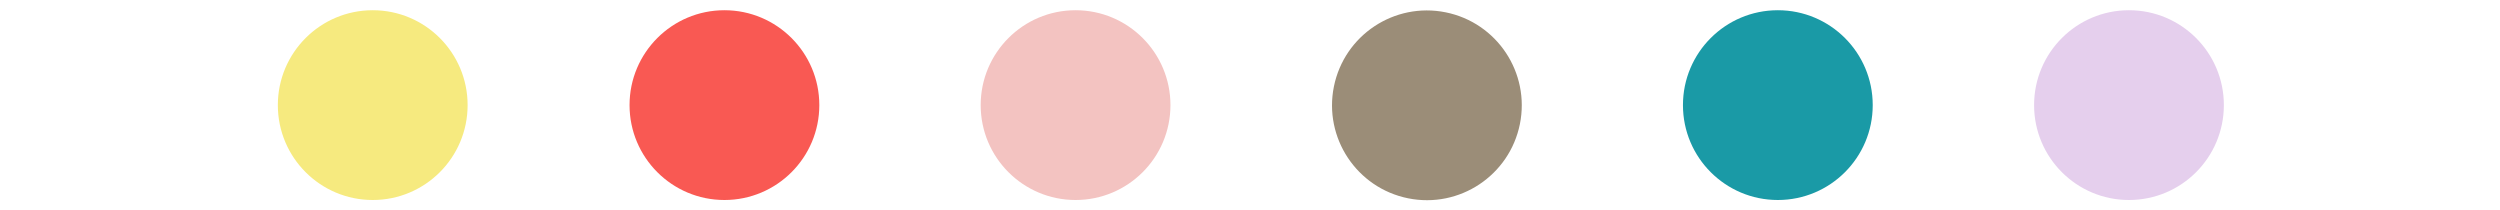
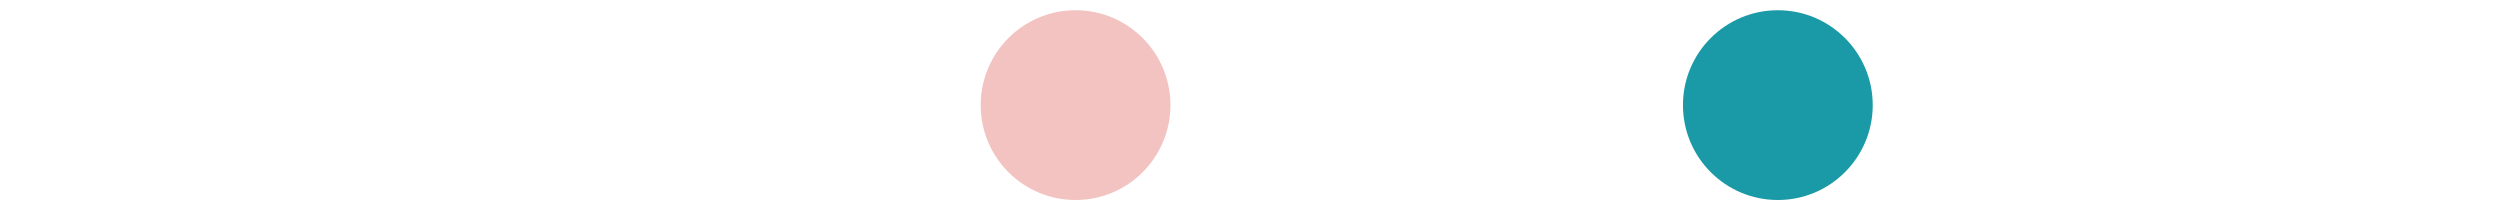
<svg xmlns="http://www.w3.org/2000/svg" version="1.1" id="レイヤー_1" x="0px" y="0px" viewBox="0 0 440 37" style="enable-background:new 0 0 440 37;" xml:space="preserve">
  <style type="text/css">
	.st0{fill:#F6EA7F;}
	.st1{fill:#F95953;}
	.st2{fill:#F3C3C1;}
	.st3{fill:#9B8D78;}
	.st4{fill:#E5CFED;}
	.st5{fill:#1A9AA6;}
	.st6{fill:none;}
</style>
  <g id="レイヤー_2_1_">
    <g id="design">
-       <circle class="st0" cx="65.6" cy="18.5" r="16.7" />
-       <circle class="st1" cx="127.5" cy="18.5" r="16.7" />
      <circle class="st2" cx="189.3" cy="18.5" r="16.7" />
-       <ellipse transform="matrix(0.198 -0.98 0.98 0.198 183.286 260.95)" class="st3" cx="251.1" cy="18.5" rx="16.7" ry="16.7" />
-       <circle class="st4" cx="374.7" cy="18.5" r="16.7" />
      <circle class="st5" cx="312.9" cy="18.5" r="16.7" />
-       <rect class="st6" width="440" height="37" />
    </g>
  </g>
</svg>